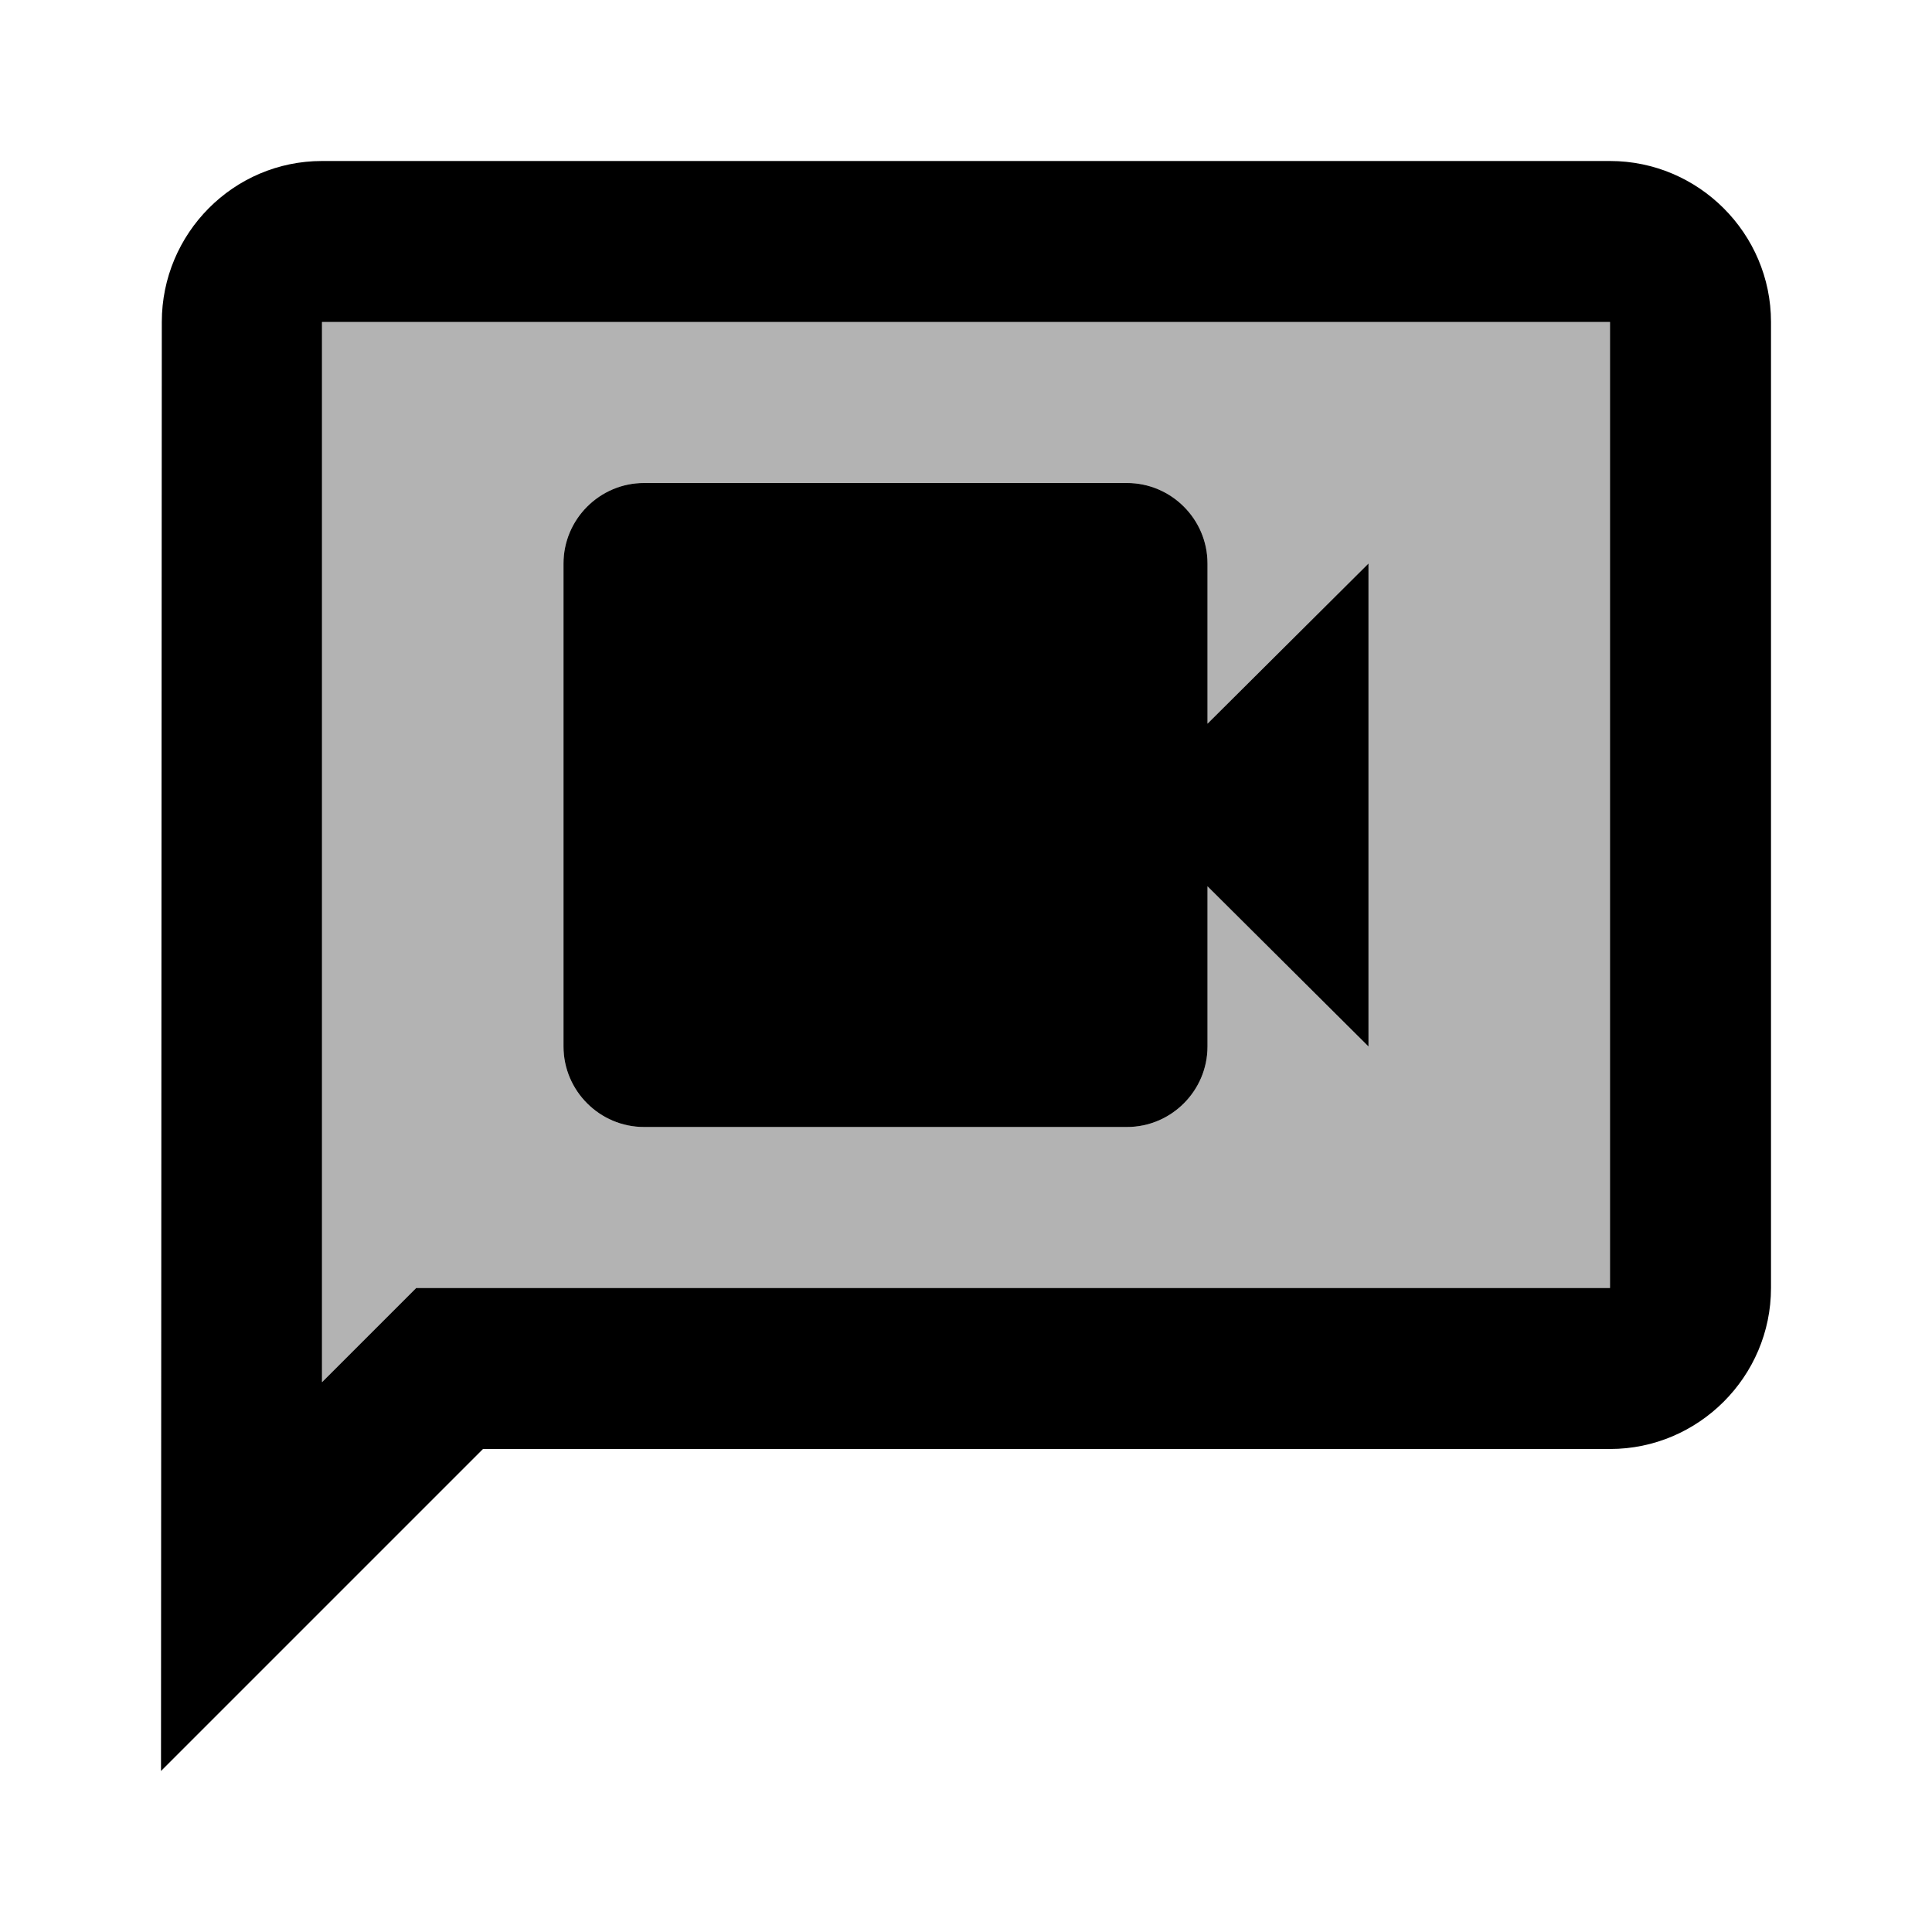
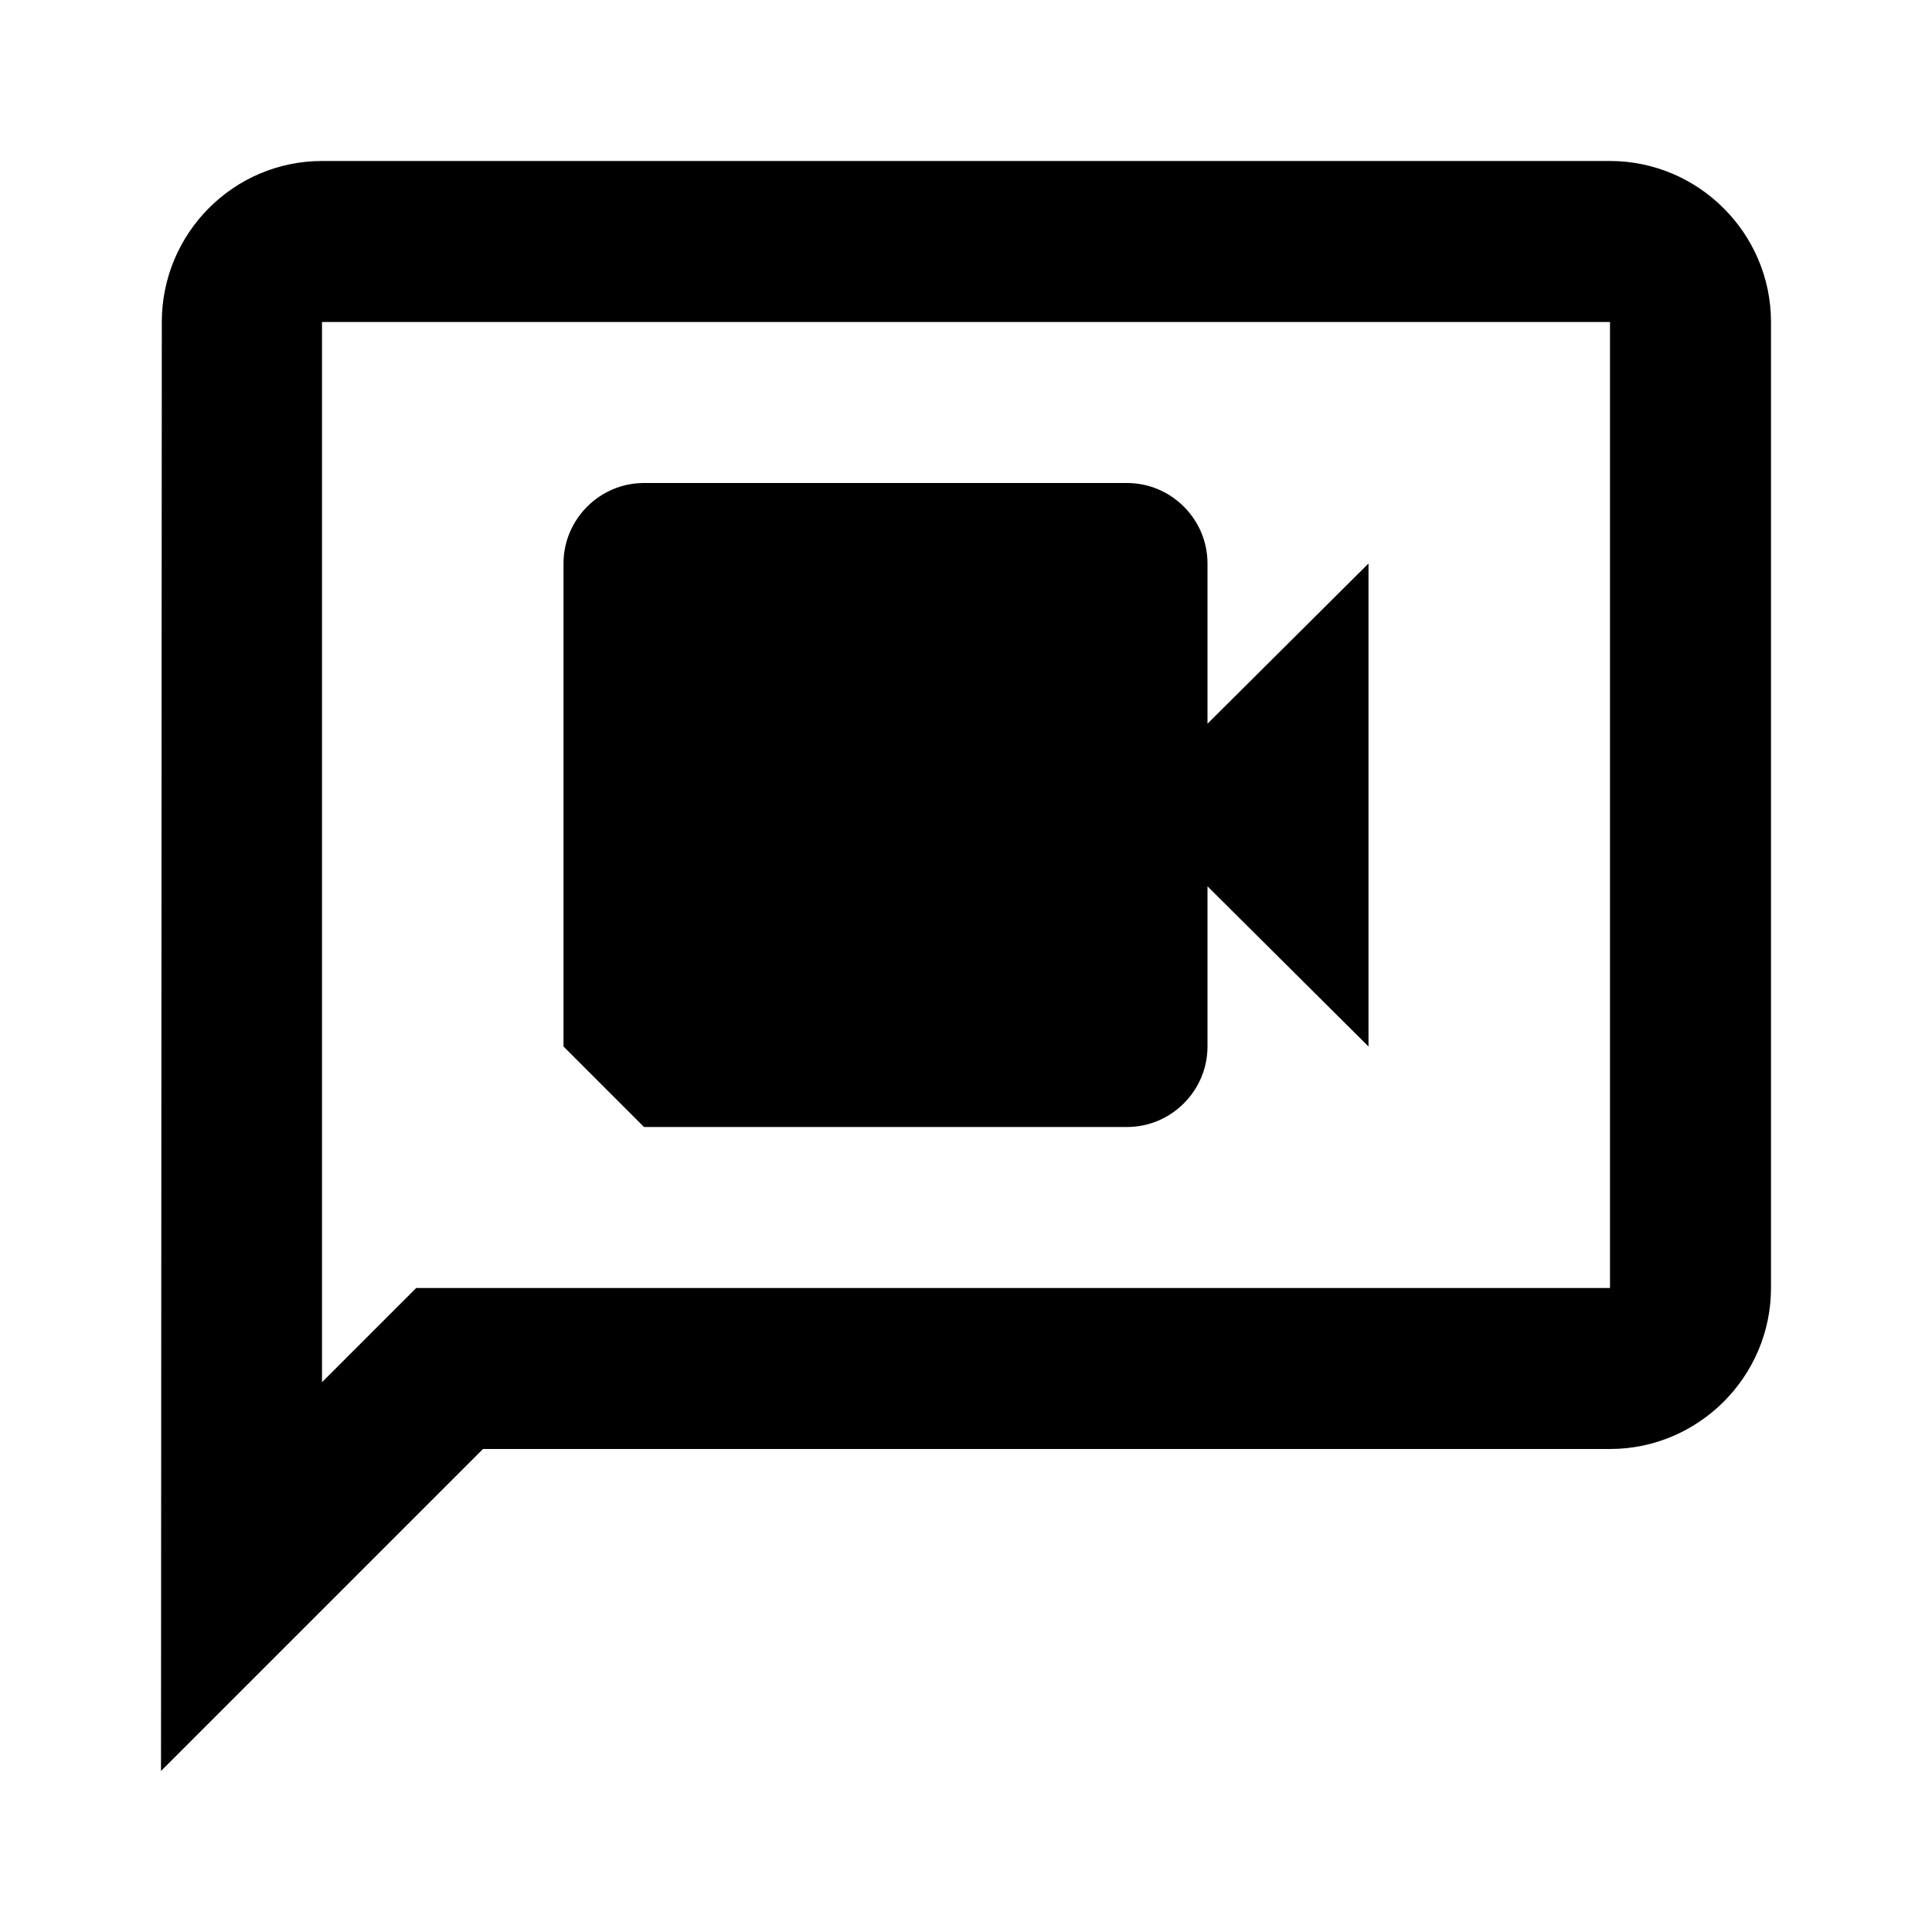
<svg xmlns="http://www.w3.org/2000/svg" enable-background="new 0 0 24 24" height="24" viewBox="0 0 24 24" width="24">
  <g>
    <rect fill="none" height="24" width="24" />
  </g>
  <g>
    <g>
-       <path d="M4,17.17L5.17,16H20V4H4V17.17z M7,7c0-0.55,0.45-1,1-1h6c0.55,0,1,0.45,1,1 v1.99L17,7v6l-2-1.99V13c0,0.55-0.45,1-1,1H8c-0.55,0-1-0.45-1-1V7z" enable-background="new" opacity=".3" />
      <path d="M20,2H4C2.9,2,2.01,2.9,2.01,4L2,22l4-4h14c1.1,0,2-0.9,2-2V4C22,2.9,21.1,2,20,2z M20,16H5.17L4,17.17V4h16V16z" />
-       <path d="M8,14h6c0.55,0,1-0.45,1-1v-1.99L17,13V7l-2,1.99V7c0-0.55-0.45-1-1-1H8C7.45,6,7,6.45,7,7v6C7,13.55,7.45,14,8,14z" />
+       <path d="M8,14h6c0.55,0,1-0.45,1-1v-1.99L17,13V7l-2,1.99V7c0-0.55-0.45-1-1-1H8C7.45,6,7,6.45,7,7v6z" />
    </g>
  </g>
</svg>